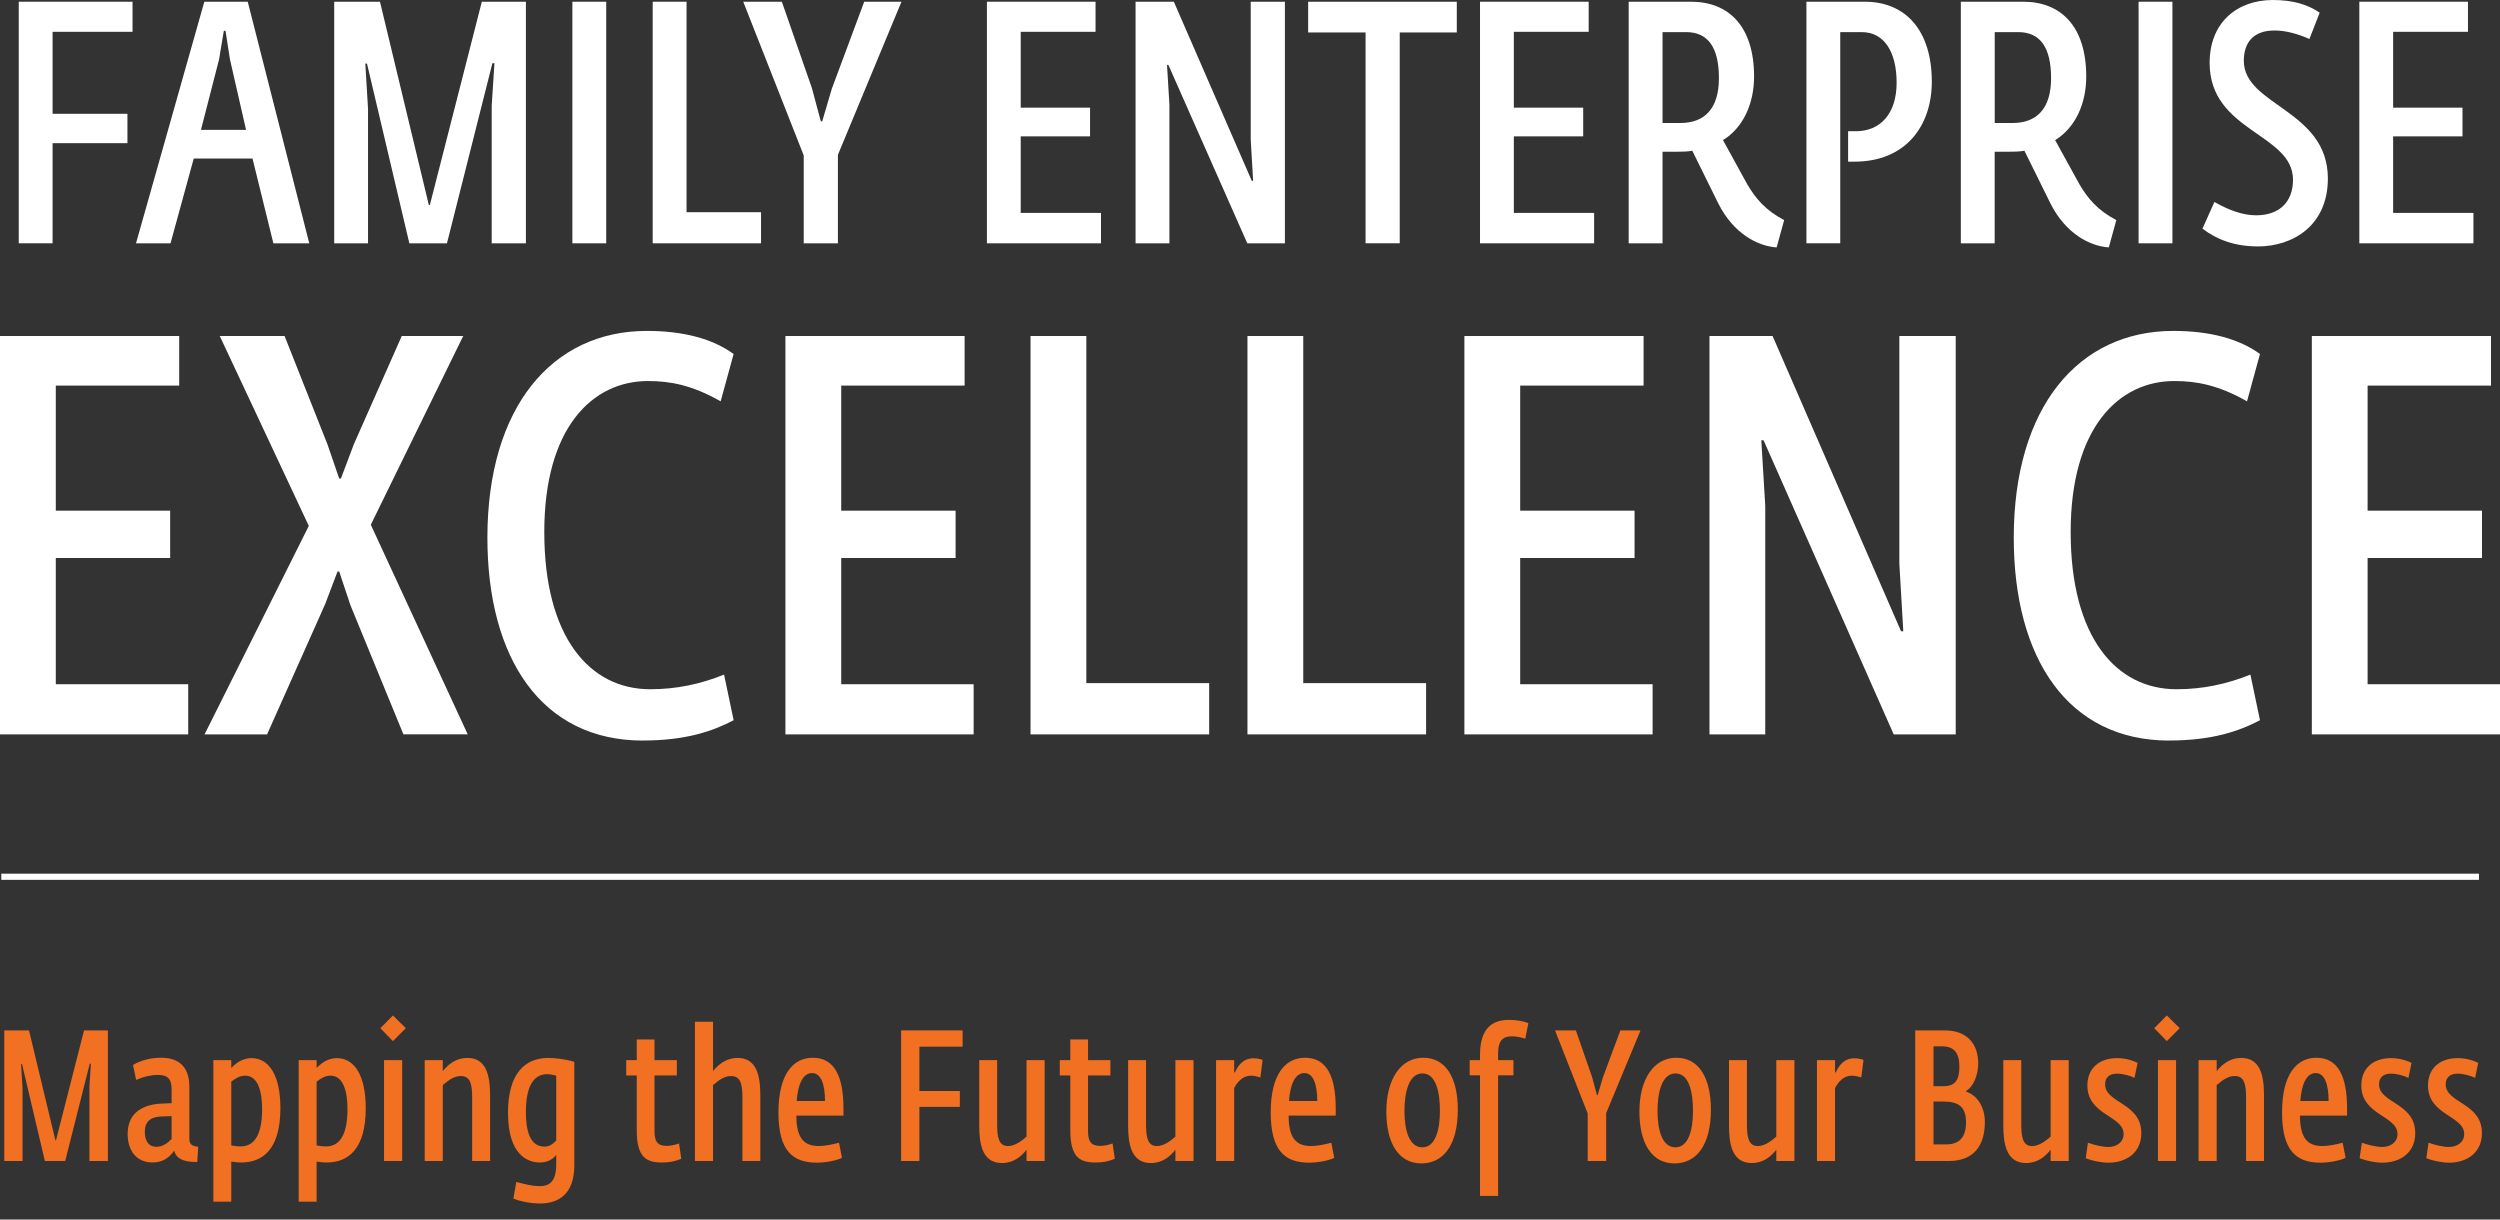
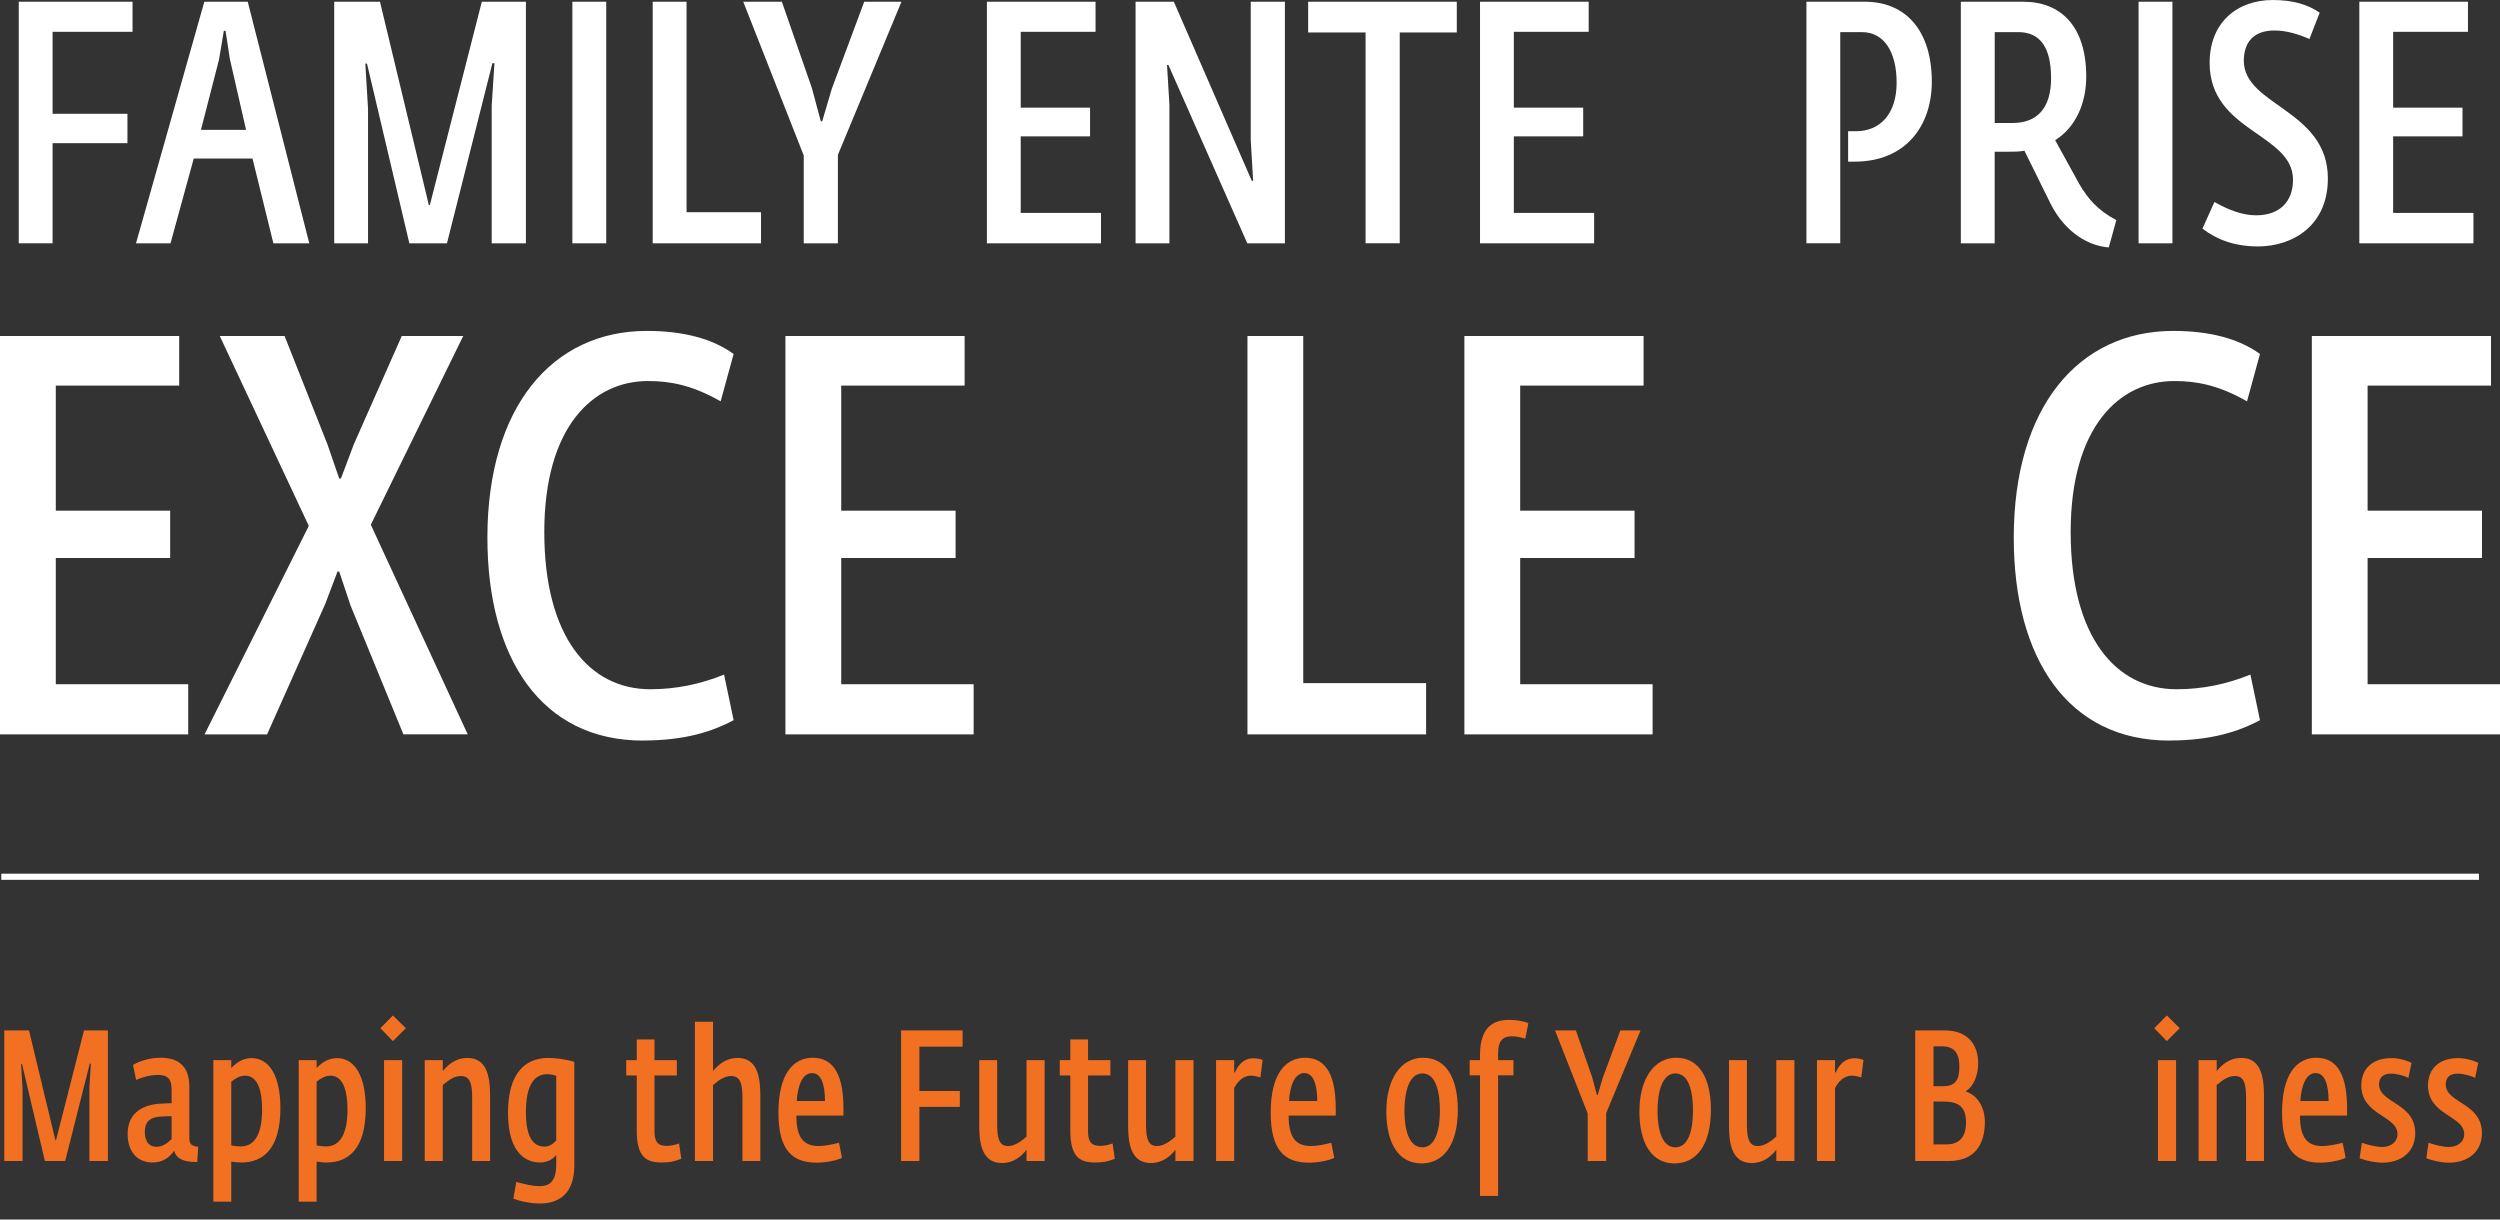
<svg xmlns="http://www.w3.org/2000/svg" width="123" height="60" viewBox="0 0 123 60" fill="none">
  <rect x="0" y="0" width="123" height="60" fill="#333333" stroke="none" />
  <g clip-path="url(#clip0_5585_2405)">
    <path d="M2.587 1.563V5.599H6.27V7.044H2.587V11.97H0.923V0.085H6.521V1.565H2.587V1.563Z" fill="white" />
    <path d="M13.45 11.971L12.424 7.801H9.532L8.389 11.971H6.691L10.053 0.085H12.189L15.216 11.971H13.451H13.45ZM11.314 2.927L11.096 1.515H11.012L10.777 2.927L9.887 6.389H12.106L11.315 2.927H11.314Z" fill="white" />
    <path d="M24.192 11.971V5.196L24.327 3.111H24.226L21.99 11.971H20.14L18.056 3.128H17.973L18.107 5.347V11.971H16.443V0.085H18.695L21.099 10.088H21.149L23.706 0.085H25.875V11.971H24.194H24.192Z" fill="white" />
    <path d="M28.161 11.971V0.085H29.826V11.971H28.161Z" fill="white" />
    <path d="M32.113 11.971V0.085H33.778V10.441H37.443V11.971H32.114H32.113Z" fill="white" />
    <path d="M41.225 7.616V11.971H39.544V7.651L36.568 0.085H38.467L39.947 4.338L40.385 5.97H40.452L40.923 4.373L42.519 0.086H44.352L41.225 7.618V7.616Z" fill="white" />
    <path d="M48.556 11.971V0.085H53.901V1.565H50.219V5.297H53.631V6.709H50.219V10.475H54.169V11.971H48.554H48.556Z" fill="white" />
    <path d="M61.367 11.971L57.484 3.195H57.417L57.535 5.146V11.971H55.87V0.085H57.753L61.587 8.895H61.654L61.536 6.877V0.085H63.217V11.971H61.367Z" fill="white" />
    <path d="M68.867 1.597V11.97H67.186V1.597H64.361V0.085H71.674V1.598H68.865L68.867 1.597Z" fill="white" />
    <path d="M72.817 11.971V0.085H78.163V1.565H74.481V5.297H77.893V6.709H74.481V10.475H78.431V11.971H72.816H72.817Z" fill="white" />
-     <path d="M87.412 12.173C86.454 12.106 85.293 11.483 84.554 10.037L83.259 7.415C83.041 7.465 82.671 7.465 82.451 7.465H81.796V11.971H80.131V0.085H83.207C85.023 0.085 86.3 1.262 86.3 3.767C86.3 5.079 85.779 6.273 84.771 6.895L85.964 9.064C86.367 9.754 86.855 10.343 87.78 10.829L87.411 12.174L87.412 12.173ZM82.957 1.58H81.797V6.052H82.671C83.865 6.052 84.571 5.346 84.571 3.849C84.571 2.353 84.049 1.58 82.956 1.58H82.957Z" fill="white" />
    <path d="M90.927 6.456H91.313C92.506 6.456 93.314 5.599 93.314 4.069C93.314 2.539 92.691 1.58 91.599 1.58H90.54V11.97H88.876V0.085H91.751C93.785 0.085 95.045 1.532 95.045 4.019C95.045 6.205 93.75 7.953 91.246 7.953H90.927V6.456Z" fill="white" />
    <path d="M103.755 12.173C102.796 12.106 101.636 11.483 100.896 10.037L99.601 7.415C99.383 7.465 99.014 7.465 98.794 7.465H98.138V11.971H96.473V0.085H99.55C101.366 0.085 102.643 1.262 102.643 3.767C102.643 5.079 102.122 6.273 101.113 6.895L102.307 9.064C102.71 9.754 103.197 10.343 104.123 10.829L103.753 12.174L103.755 12.173ZM99.3 1.58H98.14V6.052H99.014C100.207 6.052 100.913 5.346 100.913 3.849C100.913 2.353 100.392 1.58 99.298 1.58H99.3Z" fill="white" />
    <path d="M105.218 11.971V0.085H106.883V11.971H105.218Z" fill="white" />
    <path d="M111.068 12.123C109.976 12.123 109.084 11.803 108.361 11.249L108.949 9.937C109.655 10.34 110.344 10.593 111 10.593C112.16 10.593 112.816 9.92 112.816 8.845C112.816 6.557 108.714 6.491 108.714 3.095C108.714 1.094 110.076 0.001 111.824 0.001C112.816 0.001 113.539 0.22 114.128 0.624L113.624 1.919C113.053 1.666 112.463 1.5 111.909 1.5C110.867 1.5 110.396 2.087 110.396 2.996C110.396 5.199 114.531 5.4 114.531 8.78C114.531 11.083 112.833 12.126 111.068 12.126V12.123Z" fill="white" />
    <path d="M116.079 11.971V0.085H121.424V1.565H117.742V5.297H121.155V6.709H117.742V10.475H121.693V11.971H116.077H116.079Z" fill="white" />
    <path d="M0 36.132V16.532H8.816V18.971H2.745V25.125H8.372V27.454H2.745V33.664H9.26V36.132H0Z" fill="white" />
    <path d="M19.849 36.132L17.244 29.783L16.689 28.12H16.606L15.996 29.727L13.14 36.132H10.064L15.193 25.874L10.812 16.531H14.001L16.108 21.854L16.689 23.544H16.773L17.41 21.854L19.767 16.531H22.79L18.244 25.818L23.012 36.13H19.852L19.849 36.132Z" fill="white" />
    <path d="M31.631 36.436C26.642 36.436 23.98 32.389 23.98 26.455C23.98 20.024 27.169 16.281 31.825 16.281C33.628 16.281 35.068 16.669 36.094 17.417L35.456 19.745C34.043 18.941 32.961 18.747 31.88 18.747C29.162 18.747 26.779 21.02 26.779 26.177C26.779 31.333 28.997 33.911 31.992 33.911C33.267 33.911 34.459 33.661 35.624 33.19L36.095 35.435C35.042 35.989 33.711 36.433 31.633 36.433L31.631 36.436Z" fill="white" />
    <path d="M38.643 36.132V16.532H47.459V18.971H41.388V25.125H47.015V27.454H41.388V33.664H47.903V36.132H38.643Z" fill="white" />
-     <path d="M50.702 36.132V16.532H53.447V33.61H59.491V36.132H50.702Z" fill="white" />
    <path d="M61.375 36.132V16.532H64.12V33.61H70.164V36.132H61.377H61.375Z" fill="white" />
    <path d="M72.048 36.132V16.532H80.864V18.971H74.793V25.125H80.42V27.454H74.793V33.664H81.308V36.132H72.048Z" fill="white" />
-     <path d="M93.171 36.132L86.767 21.661H86.656L86.85 24.877V36.132H84.106V16.532H87.211L93.532 31.059H93.642L93.448 27.732V16.532H96.221V36.132H93.171Z" fill="white" />
    <path d="M106.728 36.436C101.739 36.436 99.077 32.389 99.077 26.455C99.077 20.024 102.266 16.281 106.922 16.281C108.725 16.281 110.165 16.669 111.191 17.417L110.553 19.745C109.14 18.941 108.058 18.747 106.977 18.747C104.259 18.747 101.877 21.02 101.877 26.177C101.877 31.333 104.094 33.911 107.089 33.911C108.364 33.911 109.556 33.661 110.72 33.19L111.191 35.435C110.137 35.989 108.807 36.433 106.727 36.433L106.728 36.436Z" fill="white" />
    <path d="M113.742 36.132V16.532H122.558V18.971H116.486V25.125H122.114V27.454H116.486V33.664H123.001V36.132H113.742Z" fill="white" />
    <path d="M4.399 57.122V53.459L4.472 52.332H4.417L3.208 57.122H2.208L1.081 52.341H1.036L1.109 53.541V57.122H0.209V50.696H1.427L2.727 56.104H2.754L4.135 50.696H5.308V57.122H4.399Z" fill="#F17022" />
    <path d="M9.707 57.167C9.634 57.176 9.561 57.167 9.525 57.167C9.161 57.149 8.68 57.076 8.571 56.613C8.307 56.985 7.98 57.194 7.507 57.194C6.698 57.194 6.28 56.594 6.28 55.795C6.28 54.686 7.107 54.322 7.998 54.295L8.443 54.277V53.613C8.443 53.077 8.252 52.886 7.762 52.886C7.425 52.886 7.044 52.977 6.698 53.132L6.544 52.395C6.962 52.15 7.453 52.041 7.925 52.041C8.68 52.041 9.316 52.377 9.316 53.459V56.022C9.316 56.322 9.479 56.394 9.752 56.422L9.707 57.167ZM8.443 54.913L7.953 54.931C7.507 54.949 7.126 55.086 7.126 55.695C7.126 56.085 7.28 56.422 7.698 56.422C7.998 56.422 8.234 56.249 8.443 56.04V54.913Z" fill="#F17022" />
    <path d="M11.869 57.195C11.688 57.195 11.479 57.167 11.379 57.149V59.121H10.497V52.16H11.379V52.541C11.524 52.405 11.842 52.06 12.378 52.06C13.206 52.06 13.796 52.859 13.796 54.523C13.796 56.568 12.905 57.195 11.869 57.195ZM12.06 52.923C11.797 52.923 11.588 53.059 11.379 53.214V56.349C11.47 56.377 11.669 56.404 11.842 56.404C12.606 56.404 12.896 55.659 12.896 54.577C12.896 53.723 12.706 52.923 12.06 52.923Z" fill="#F17022" />
    <path d="M16.069 57.195C15.887 57.195 15.678 57.167 15.578 57.149V59.121H14.696V52.16H15.578V52.541C15.723 52.405 16.041 52.06 16.578 52.06C17.405 52.06 17.995 52.859 17.995 54.523C17.995 56.568 17.105 57.195 16.069 57.195ZM16.259 52.923C15.996 52.923 15.787 53.059 15.578 53.214V56.349C15.669 56.377 15.869 56.404 16.041 56.404C16.805 56.404 17.096 55.659 17.096 54.577C17.096 53.723 16.905 52.923 16.259 52.923Z" fill="#F17022" />
    <path d="M19.331 51.223L18.713 50.587L19.331 49.96L19.968 50.587L19.331 51.223ZM18.895 57.122V52.159H19.786V57.122H18.895Z" fill="#F17022" />
    <path d="M23.23 57.122V54.004C23.23 53.341 23.139 52.941 22.676 52.941C22.331 52.941 22.067 53.15 21.785 53.386V57.122H20.895V52.159H21.785V52.696C22.076 52.341 22.458 52.05 22.994 52.05C23.903 52.05 24.112 52.868 24.112 53.877V57.122H23.23Z" fill="#F17022" />
    <path d="M26.566 59.212C26.093 59.212 25.548 59.094 25.257 58.967L25.403 58.149C25.848 58.276 26.23 58.358 26.539 58.358C27.002 58.358 27.366 58.176 27.366 57.276V56.831C27.238 56.976 27.011 57.194 26.557 57.194C25.984 57.194 24.994 56.849 24.994 54.75C24.994 52.85 25.793 52.05 26.984 52.05C27.284 52.05 27.793 52.105 28.256 52.241V57.34C28.256 58.676 27.557 59.212 26.566 59.212ZM27.366 52.923C27.266 52.895 27.093 52.85 26.92 52.85C26.184 52.85 25.875 53.568 25.875 54.713C25.875 55.949 26.23 56.413 26.793 56.413C27.039 56.413 27.193 56.286 27.366 56.113V52.923Z" fill="#F17022" />
    <path d="M32.574 57.195C31.81 57.195 31.328 56.958 31.328 55.613V52.914H30.81V52.16H31.328V51.142H32.201V52.16H33.301V52.914H32.201V55.668C32.201 56.158 32.355 56.377 32.792 56.377C32.973 56.377 33.182 56.34 33.41 56.258L33.519 57.013C33.191 57.14 32.955 57.195 32.574 57.195Z" fill="#F17022" />
    <path d="M36.527 57.122V54.004C36.527 53.341 36.436 52.941 35.972 52.941C35.627 52.941 35.364 53.15 35.082 53.386V57.122H34.191V50.269H35.082V52.696C35.373 52.341 35.754 52.05 36.291 52.05C37.2 52.05 37.408 52.868 37.408 53.877V57.122H36.527Z" fill="#F17022" />
    <path d="M39.181 54.886C39.181 56.031 39.581 56.385 40.29 56.385C40.562 56.385 40.944 56.313 41.28 56.222L41.426 56.967C41.162 57.094 40.653 57.203 40.19 57.203C38.999 57.203 38.299 56.622 38.299 54.731C38.299 52.841 39.026 52.041 39.99 52.041C41.071 52.041 41.498 52.986 41.498 54.531V54.886H39.181ZM39.953 52.795C39.508 52.795 39.254 53.341 39.199 54.168H40.59C40.59 53.359 40.399 52.795 39.953 52.795Z" fill="#F17022" />
    <path d="M45.234 51.496V53.677H47.224V54.459H45.234V57.122H44.334V50.696H47.361V51.496H45.234Z" fill="#F17022" />
    <path d="M50.505 57.122V56.568C50.251 56.895 49.869 57.222 49.296 57.222C48.26 57.222 48.178 56.141 48.178 55.35V52.16H49.06V55.313C49.06 55.959 49.142 56.386 49.596 56.386C49.96 56.386 50.305 56.095 50.505 55.922V52.16H51.396V57.122H50.505Z" fill="#F17022" />
    <path d="M53.904 57.195C53.141 57.195 52.659 56.958 52.659 55.613V52.914H52.141V52.16H52.659V51.142H53.532V52.16H54.631V52.914H53.532V55.668C53.532 56.158 53.686 56.377 54.122 56.377C54.304 56.377 54.513 56.34 54.74 56.258L54.849 57.013C54.522 57.14 54.286 57.195 53.904 57.195Z" fill="#F17022" />
    <path d="M57.83 57.122V56.568C57.576 56.895 57.194 57.222 56.622 57.222C55.586 57.222 55.504 56.141 55.504 55.35V52.16H56.385V55.313C56.385 55.959 56.467 56.386 56.922 56.386C57.285 56.386 57.63 56.095 57.83 55.922V52.16H58.721V57.122H57.83Z" fill="#F17022" />
    <path d="M62.011 53.014C61.884 52.968 61.702 52.923 61.548 52.923C61.148 52.923 60.884 53.223 60.721 53.532V57.122H59.83V52.159H60.721V52.768H60.757C60.911 52.414 61.166 52.068 61.675 52.068C61.829 52.068 62.029 52.105 62.12 52.15L62.011 53.014Z" fill="#F17022" />
    <path d="M63.4 54.886C63.4 56.031 63.8 56.385 64.509 56.385C64.782 56.385 65.164 56.313 65.5 56.222L65.645 56.967C65.382 57.094 64.873 57.203 64.409 57.203C63.219 57.203 62.519 56.622 62.519 54.731C62.519 52.841 63.246 52.041 64.209 52.041C65.291 52.041 65.718 52.986 65.718 54.531V54.886H63.4ZM64.173 52.795C63.728 52.795 63.473 53.341 63.419 54.168H64.809C64.809 53.359 64.618 52.795 64.173 52.795Z" fill="#F17022" />
    <path d="M69.935 57.24C68.817 57.24 68.208 56.258 68.208 54.686C68.208 53.114 68.899 52.041 70.026 52.041C71.153 52.041 71.725 53.059 71.725 54.595C71.725 56.358 70.998 57.24 69.935 57.24ZM69.98 52.813C69.308 52.813 69.099 53.768 69.099 54.658C69.099 55.595 69.326 56.449 69.98 56.449C70.635 56.449 70.844 55.558 70.844 54.658C70.844 53.759 70.662 52.813 69.98 52.813Z" fill="#F17022" />
    <path d="M75.043 51.105C74.825 51.032 74.579 50.987 74.379 50.987C73.925 50.987 73.707 51.223 73.707 51.823V52.16H74.461V52.905H73.707V58.84H72.816V52.905H72.307V52.16H72.816V51.905C72.816 50.46 73.543 50.178 74.252 50.178C74.606 50.178 74.979 50.242 75.197 50.342L75.043 51.105Z" fill="#F17022" />
    <path d="M79.023 54.768V57.122H78.115V54.786L76.506 50.696H77.533L78.333 52.996L78.569 53.877H78.605L78.86 53.014L79.723 50.696H80.714L79.023 54.768Z" fill="#F17022" />
    <path d="M82.386 57.24C81.268 57.24 80.659 56.258 80.659 54.686C80.659 53.114 81.35 52.041 82.477 52.041C83.604 52.041 84.177 53.059 84.177 54.595C84.177 56.358 83.45 57.24 82.386 57.24ZM82.432 52.813C81.759 52.813 81.55 53.768 81.55 54.658C81.55 55.595 81.777 56.449 82.432 56.449C83.086 56.449 83.295 55.558 83.295 54.658C83.295 53.759 83.113 52.813 82.432 52.813Z" fill="#F17022" />
    <path d="M87.394 57.122V56.568C87.14 56.895 86.758 57.222 86.185 57.222C85.149 57.222 85.067 56.141 85.067 55.35V52.16H85.949V55.313C85.949 55.959 86.031 56.386 86.485 56.386C86.849 56.386 87.194 56.095 87.394 55.922V52.16H88.285V57.122H87.394Z" fill="#F17022" />
    <path d="M91.575 53.014C91.448 52.968 91.266 52.923 91.111 52.923C90.711 52.923 90.448 53.223 90.284 53.532V57.122H89.394V52.159H90.284V52.768H90.321C90.475 52.414 90.73 52.068 91.239 52.068C91.393 52.068 91.593 52.105 91.684 52.15L91.575 53.014Z" fill="#F17022" />
    <path d="M95.874 57.122H94.228V50.696H95.683C96.782 50.696 97.328 51.36 97.328 52.323C97.328 52.859 97.11 53.459 96.728 53.677V53.705C97.291 53.895 97.655 54.468 97.655 55.204C97.655 56.313 97.155 57.122 95.874 57.122ZM95.537 51.478H95.128V53.441H95.619C96.228 53.441 96.401 53.096 96.401 52.478C96.401 51.796 96.137 51.478 95.537 51.478ZM95.592 54.195H95.128V56.304H95.755C96.373 56.304 96.728 55.977 96.728 55.222C96.728 54.468 96.382 54.195 95.592 54.195Z" fill="#F17022" />
-     <path d="M100.891 57.122V56.568C100.636 56.895 100.254 57.222 99.682 57.222C98.646 57.222 98.564 56.141 98.564 55.35V52.16H99.446V55.313C99.446 55.959 99.527 56.386 99.982 56.386C100.345 56.386 100.691 56.095 100.891 55.922V52.16H101.781V57.122H100.891Z" fill="#F17022" />
-     <path d="M103.735 57.204C103.399 57.204 102.936 57.113 102.617 56.986L102.726 56.222C103.008 56.322 103.417 56.431 103.726 56.431C104.153 56.431 104.481 56.186 104.481 55.795C104.481 54.886 102.699 54.877 102.699 53.405C102.699 52.559 103.281 52.06 104.162 52.06C104.553 52.06 104.935 52.169 105.171 52.296L105.017 53.032C104.826 52.932 104.453 52.823 104.153 52.823C103.744 52.823 103.572 53.05 103.572 53.35C103.572 54.286 105.353 54.25 105.353 55.749C105.353 56.713 104.617 57.204 103.735 57.204Z" fill="#F17022" />
    <path d="M106.607 51.223L105.989 50.587L106.607 49.96L107.243 50.587L106.607 51.223ZM106.171 57.122V52.159H107.062V57.122H106.171Z" fill="#F17022" />
    <path d="M110.506 57.122V54.004C110.506 53.341 110.415 52.941 109.952 52.941C109.606 52.941 109.343 53.15 109.061 53.386V57.122H108.17V52.159H109.061V52.696C109.352 52.341 109.734 52.05 110.27 52.05C111.179 52.05 111.388 52.868 111.388 53.877V57.122H110.506Z" fill="#F17022" />
    <path d="M113.159 54.886C113.159 56.031 113.559 56.385 114.267 56.385C114.54 56.385 114.922 56.313 115.258 56.222L115.404 56.967C115.14 57.094 114.631 57.203 114.168 57.203C112.977 57.203 112.277 56.622 112.277 54.731C112.277 52.841 113.004 52.041 113.968 52.041C115.049 52.041 115.476 52.986 115.476 54.531V54.886H113.159ZM113.931 52.795C113.486 52.795 113.231 53.341 113.177 54.168H114.567C114.567 53.359 114.377 52.795 113.931 52.795Z" fill="#F17022" />
    <path d="M117.212 57.204C116.876 57.204 116.412 57.113 116.094 56.986L116.203 56.222C116.485 56.322 116.894 56.431 117.203 56.431C117.63 56.431 117.957 56.186 117.957 55.795C117.957 54.886 116.176 54.877 116.176 53.405C116.176 52.559 116.758 52.06 117.639 52.06C118.03 52.06 118.412 52.169 118.648 52.296L118.494 53.032C118.303 52.932 117.93 52.823 117.63 52.823C117.221 52.823 117.049 53.05 117.049 53.35C117.049 54.286 118.83 54.25 118.83 55.749C118.83 56.713 118.094 57.204 117.212 57.204Z" fill="#F17022" />
    <path d="M120.493 57.204C120.157 57.204 119.693 57.113 119.375 56.986L119.484 56.222C119.766 56.322 120.175 56.431 120.484 56.431C120.911 56.431 121.238 56.186 121.238 55.795C121.238 54.886 119.457 54.877 119.457 53.405C119.457 52.559 120.039 52.06 120.92 52.06C121.311 52.06 121.693 52.169 121.929 52.296L121.775 53.032C121.584 52.932 121.211 52.823 120.911 52.823C120.502 52.823 120.33 53.05 120.33 53.35C120.33 54.286 122.111 54.25 122.111 55.749C122.111 56.713 121.375 57.204 120.493 57.204Z" fill="#F17022" />
    <path d="M121.966 42.985H0.064V43.288H121.966V42.985Z" fill="white" />
  </g>
  <defs>
    <clipPath id="clip0_5585_2405">
      <rect width="123" height="59.212" fill="white" />
    </clipPath>
  </defs>
</svg>